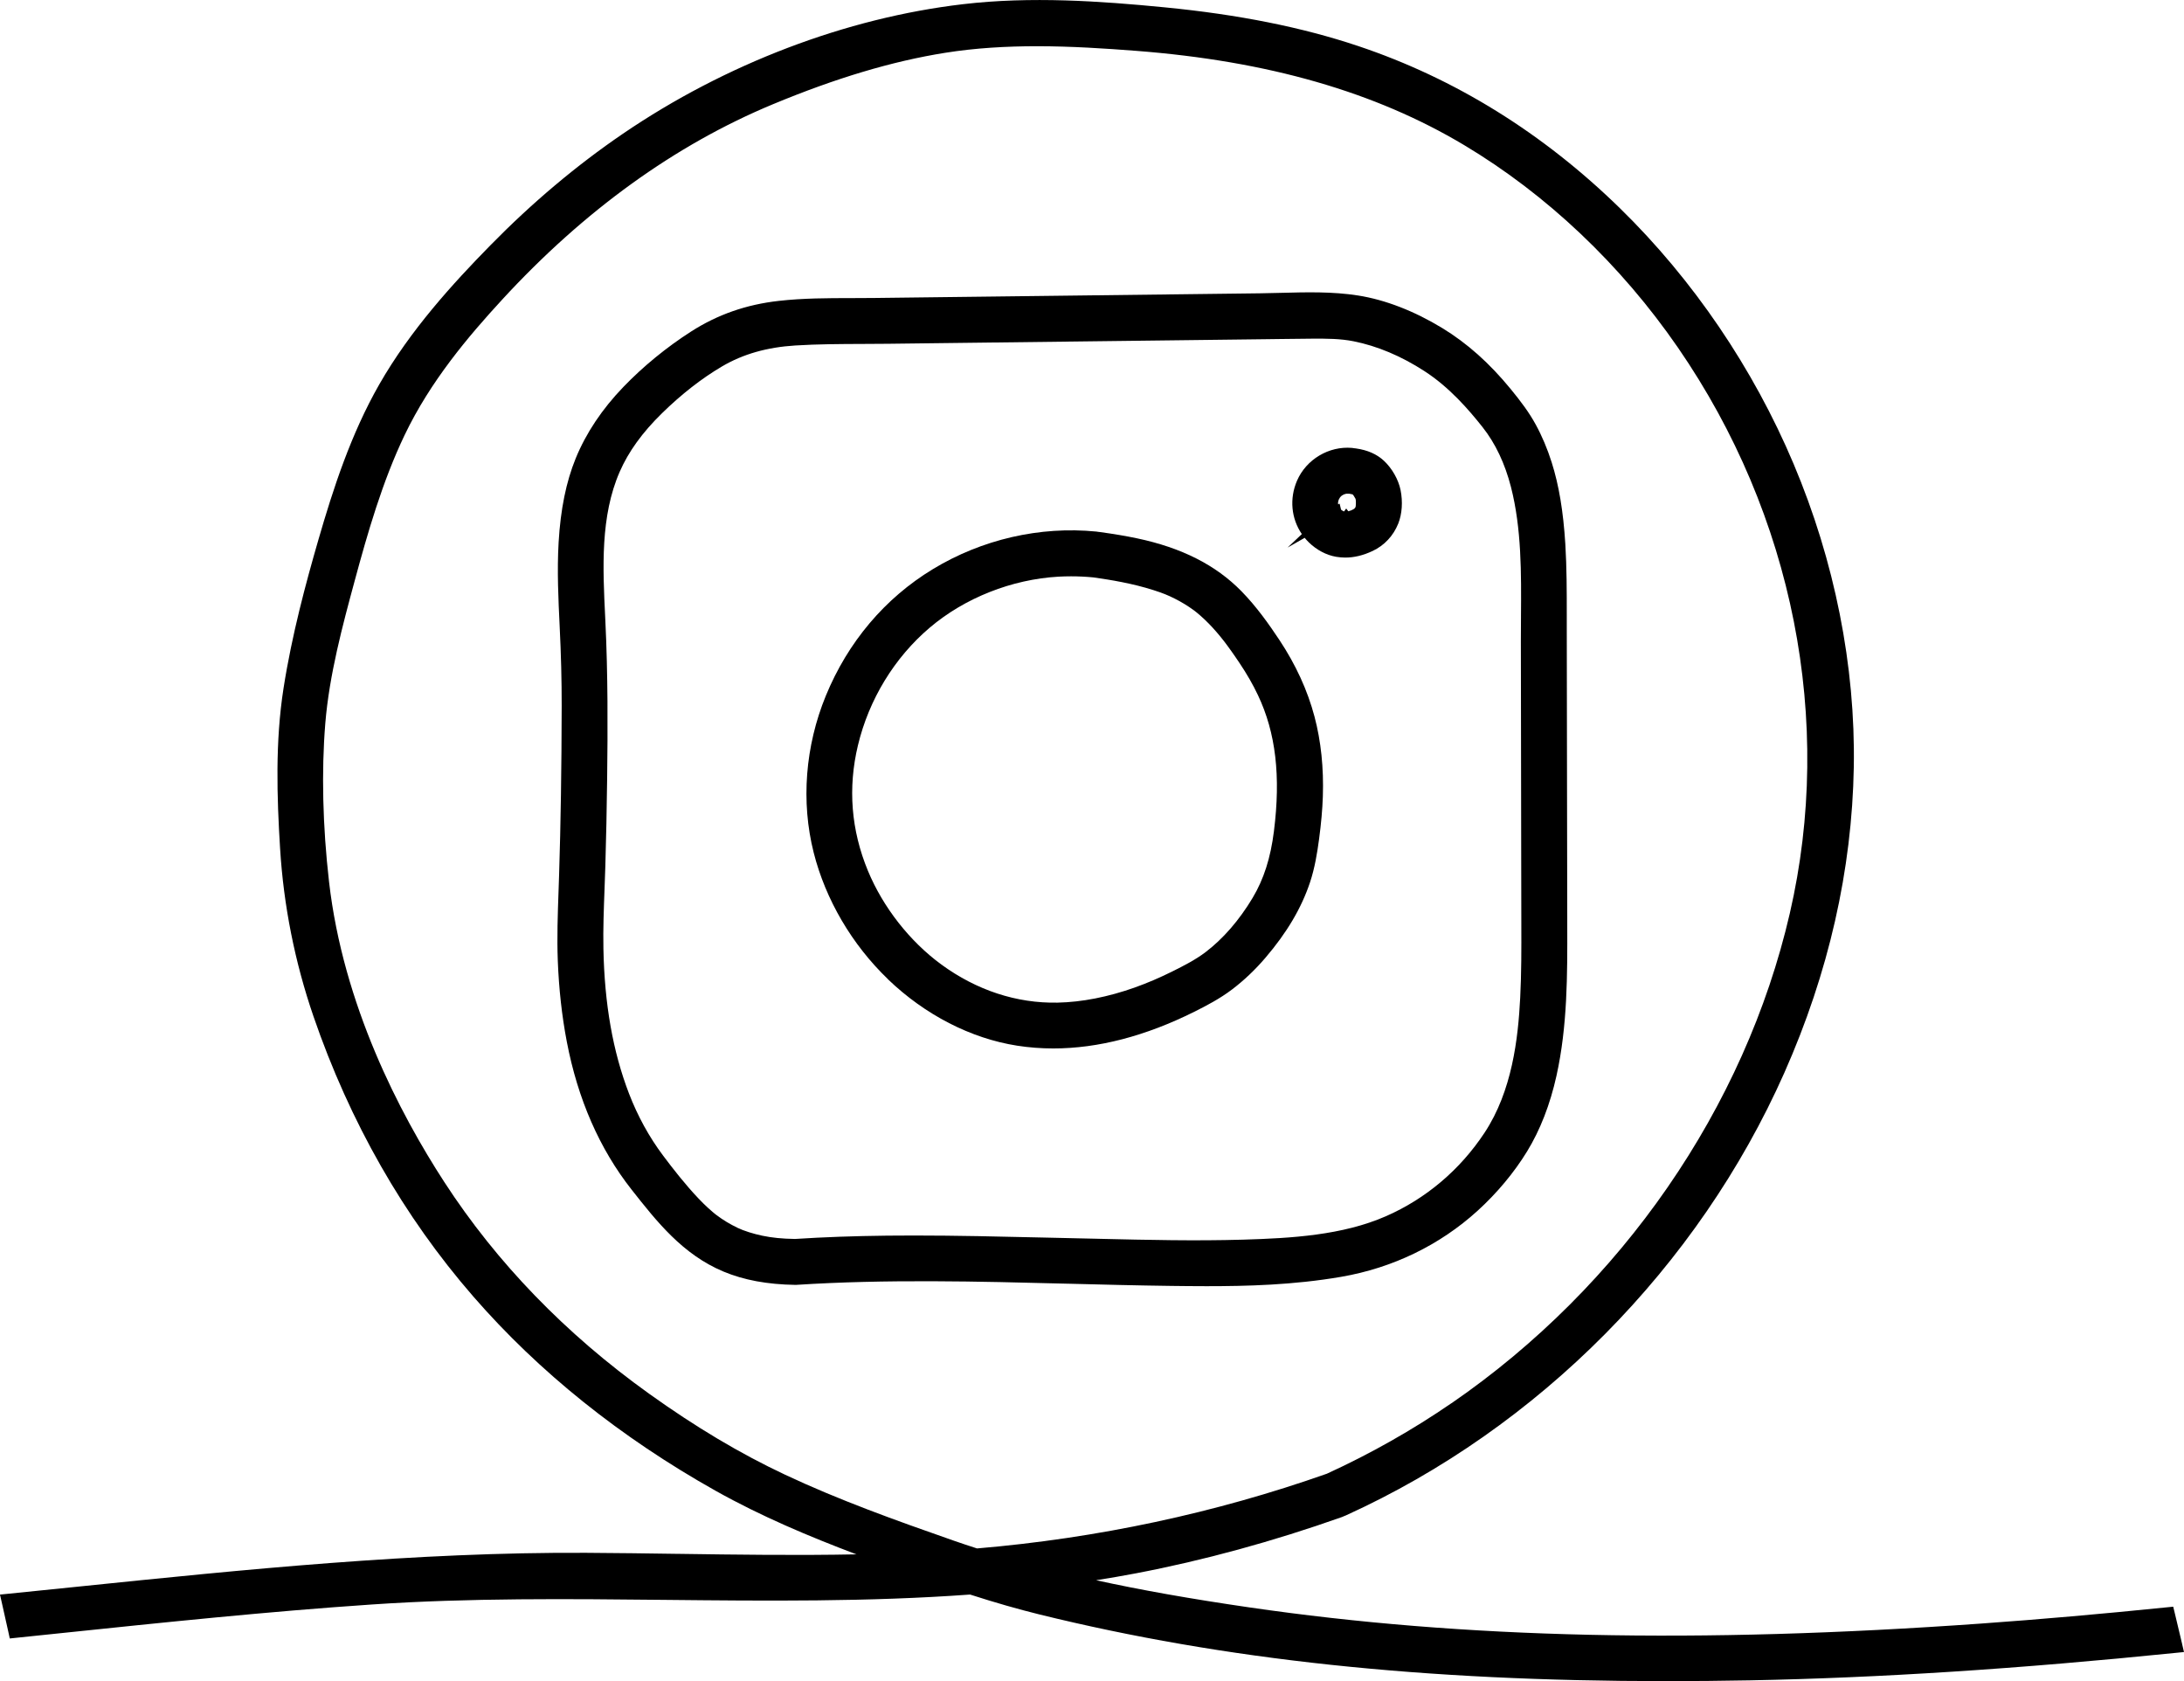
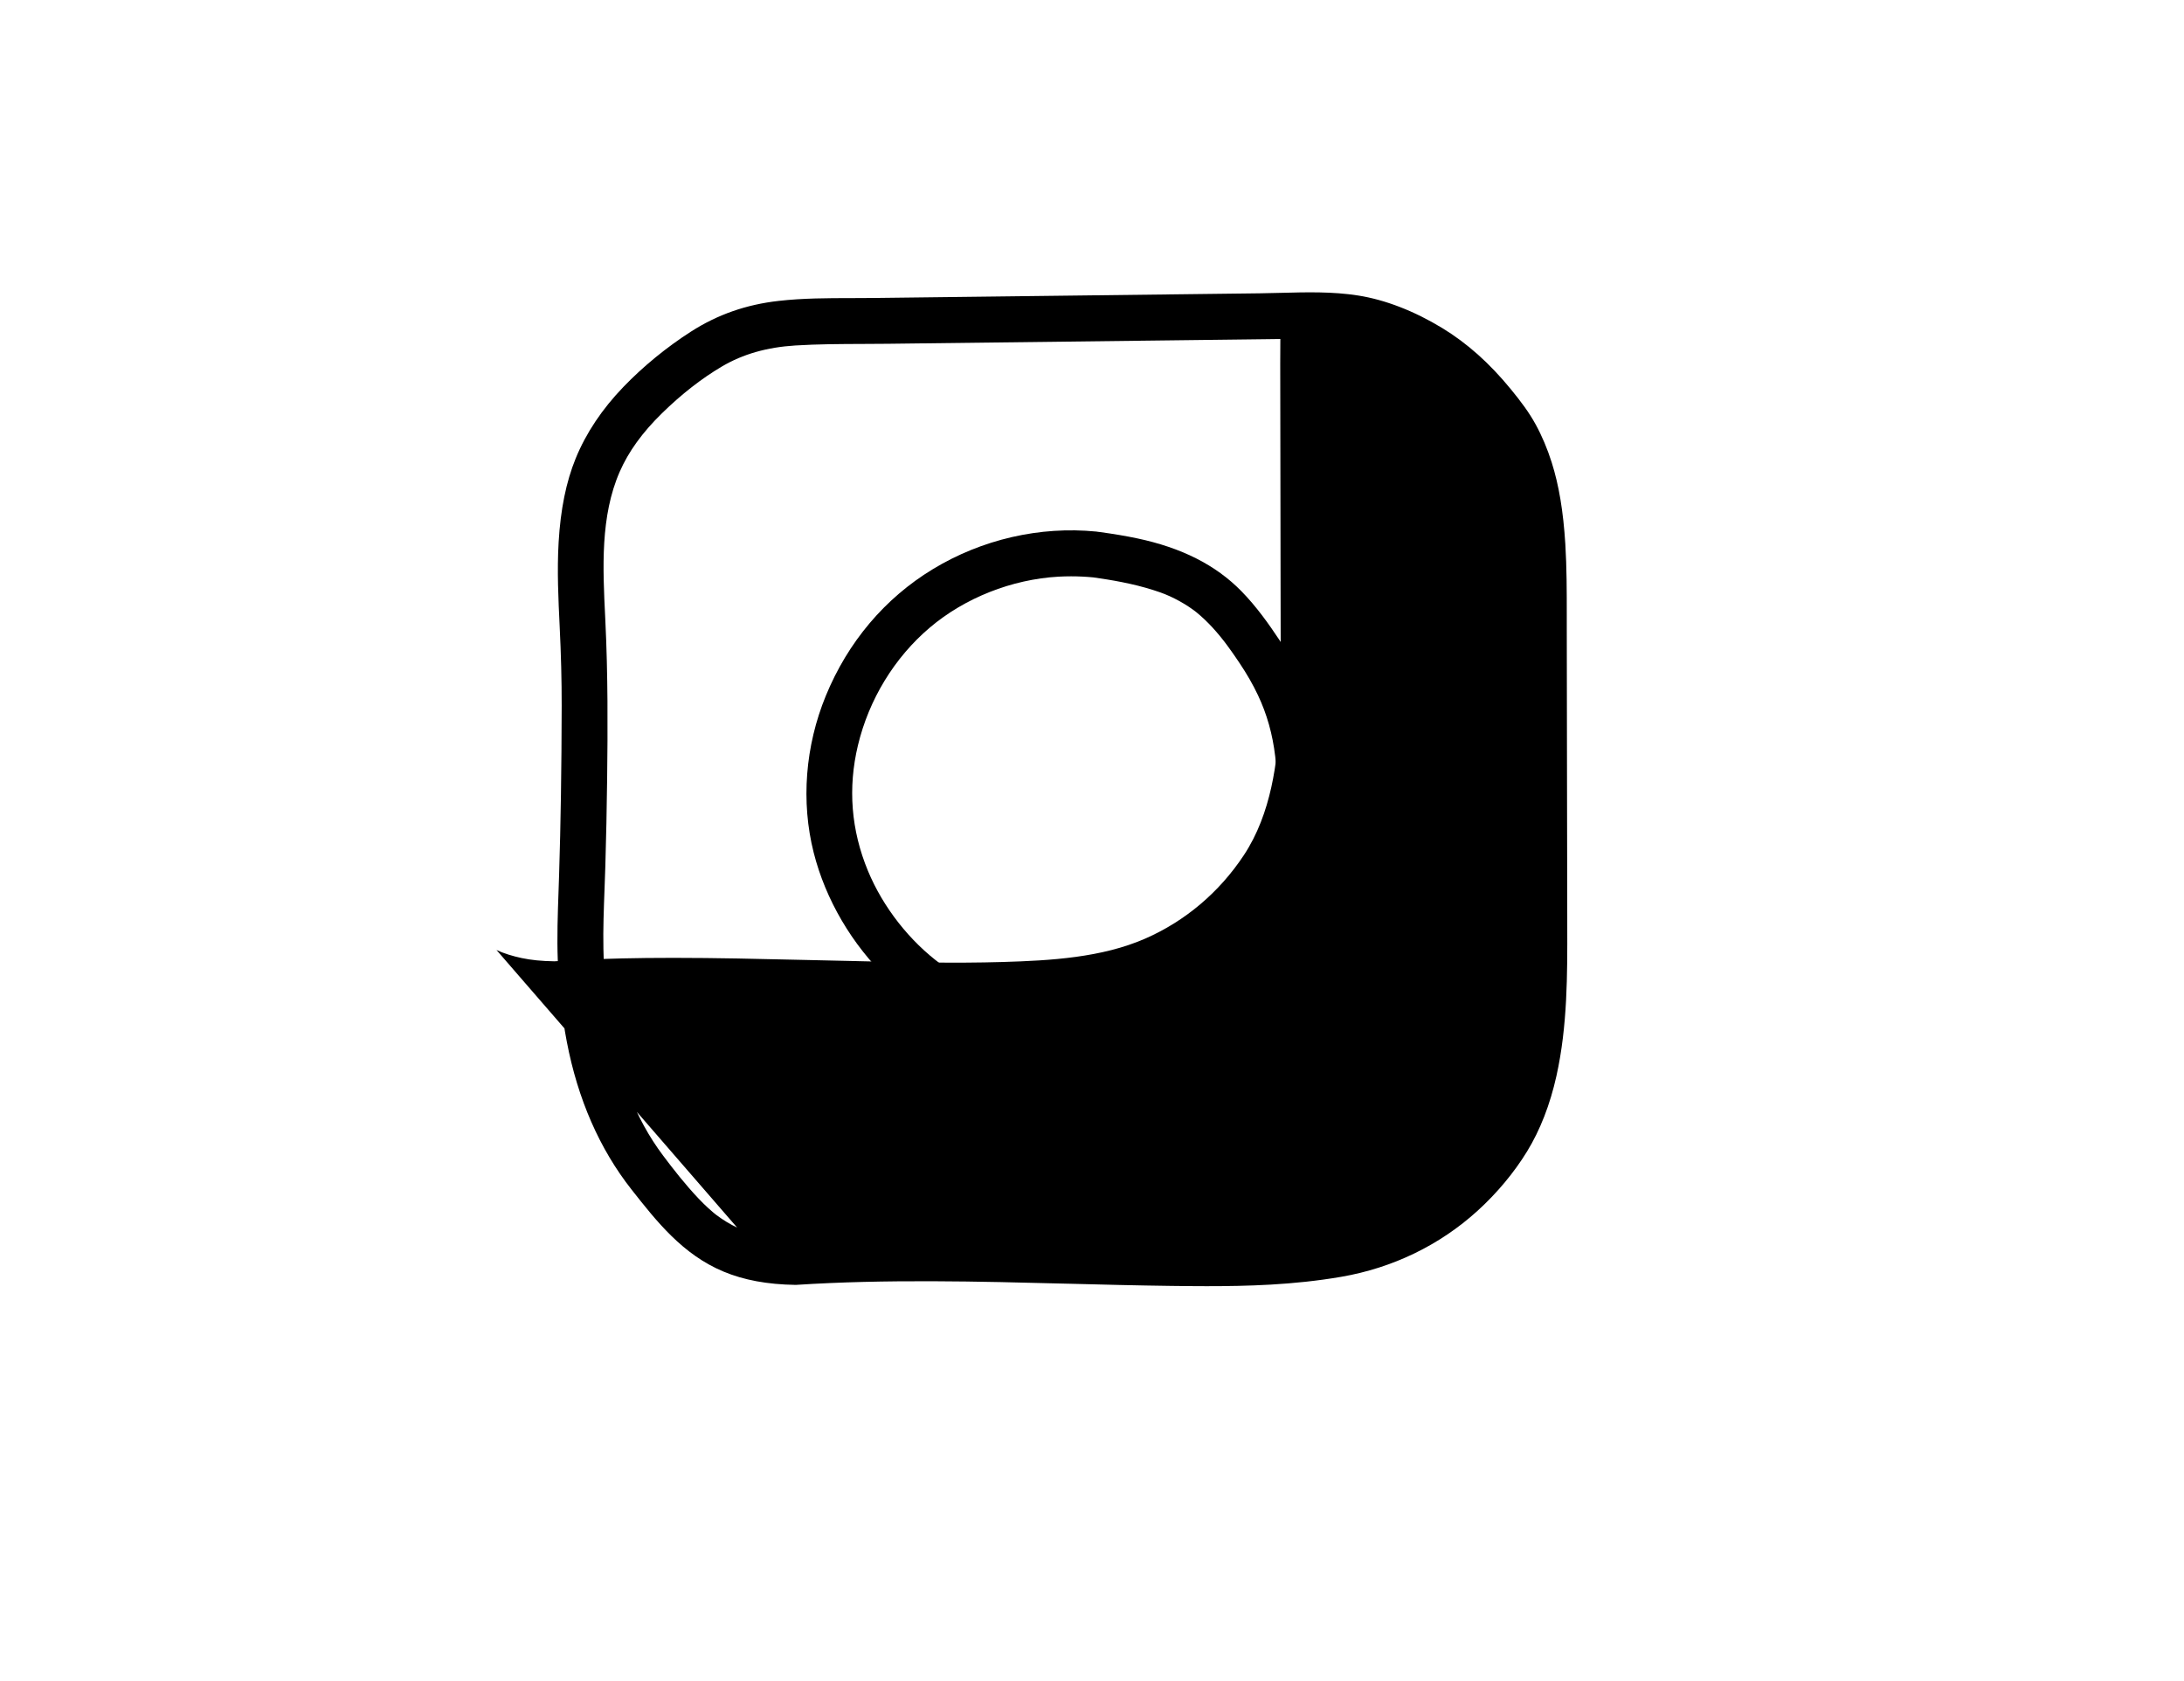
<svg xmlns="http://www.w3.org/2000/svg" id="Ebene_2" data-name="Ebene 2" width="949.7" height="730.91" viewBox="0 0 949.7 730.91">
  <g id="_ĎŽÓť_1" data-name="ĎŽÓť 1">
    <g>
-       <path d="M681.51,398.43c-.04-19-.07-38-.1-57.01l-.11-68.67c0-1.85,0-3.7,0-5.59,0-10.03,0-20.4-.63-30.65-.89-14.23-2.77-25.5-5.93-35.48-1.88-5.94-4.23-11.49-6.98-16.51-2.9-5.29-6.39-9.92-10.73-15.23-9.28-11.36-19.07-20.08-29.92-26.68-12.17-7.4-24.82-12.29-36.57-14.13-11.16-1.75-22.53-1.44-33.55-1.15-2.86.08-6.09.16-9.18.2l-167.78,2.03c-3.19.04-6.39.04-9.6.05h-.13c-10.39.01-21.14.02-31.71,1.22-14.12,1.59-26.58,5.95-38.1,13.33-10.61,6.8-20.76,15.1-29.35,24.01-9.33,9.67-16.33,20.15-20.82,31.17-4.15,10.19-6.57,22.12-7.41,36.46-.72,12.43-.1,25.04.44,36.19.62,12.61.91,24.02.89,34.9-.05,27.33-.42,51.35-1.12,73.44-.08,2.35-.16,4.71-.24,7.11-.35,9.88-.72,20.09-.33,30.25.47,12.22,1.78,24.06,3.91,35.19,4.78,25.02,14.25,46.66,28.14,64.31,10.94,13.9,22.25,28.27,39.99,35.68,8.87,3.71,19.07,5.6,31.24,5.79h.3c39.26-2.54,79.37-1.51,118.17-.51h.19c14.67.38,29.84.77,44.75.96,4.24.05,9.83.12,15.46.12,17.25,0,37.69-.48,58.54-4.08,22.34-3.85,42.82-13.76,59.23-28.67,8.48-7.7,15.93-16.64,21.56-25.83,5.72-9.34,10.02-20.41,12.79-32.88,4.81-21.68,4.75-44.01,4.69-65.61v-3.7ZM320.55,533.75c-3.08-1.45-6.08-3.27-8.9-5.38l-.62-.48c-.36-.29-.72-.58-1.07-.88-.71-.6-1.41-1.21-2.09-1.84-1.34-1.23-2.66-2.53-4.06-4-5.89-6.2-11.14-12.96-15.49-18.76-6.04-8.05-11.02-17.11-14.8-26.93-7.02-18.26-10.66-38.87-11.13-63.01-.17-8.59.17-17.39.49-25.9v-.03c.13-3.35.26-6.7.35-10.05.36-12.13.62-24.85.78-37.83.27-21.93.36-45.43-.77-68.62l-.07-1.53c-1.06-21.65-2.15-44.04,6.31-63.4,3.83-8.76,9.84-17.08,18.37-25.42,8.51-8.32,17.3-15.18,26.13-20.38,9.09-5.35,19.52-8.33,31.88-9.1,9.64-.6,19.56-.64,29.16-.67,3.74-.01,7.48-.03,11.21-.07l164.31-1.99,6.21-.08c4.53-.06,9.06-.12,13.59-.15,6.61-.05,12.55,0,18.19,1.12,10.35,2.06,20.73,6.42,30.84,12.96,10.9,7.05,19.24,16.73,25.3,24.37,5.57,7.03,9.73,15.79,12.36,26.02,4.64,18.09,4.5,37.56,4.36,56.4v.34c-.03,3.48-.05,6.95-.05,10.4l.15,94.64c.01,9.23.03,18.46.05,27.69v.67c.03,10.5.06,21.36-.49,31.98-.91,17.77-3.5,40.51-15.52,58.69-10.67,16.14-25.51,28.69-42.92,36.3-18.88,8.25-40.99,9.54-62.02,10.16-20.73.61-41.89.12-62.35-.36l-1.51-.04c-3.02-.07-6.04-.14-9.06-.2-4.56-.1-9.11-.21-13.67-.31l-1.37-.03c-18.06-.42-36.63-.86-55.12-.86-3.93,0-7.85.02-11.77.06-14.34.16-27.44.63-40.04,1.44-5.62-.09-10-.53-14.2-1.41-1.98-.42-3.91-.92-5.74-1.5-2.03-.64-3.69-1.28-5.23-2.01Z" />
+       <path d="M681.51,398.43c-.04-19-.07-38-.1-57.01l-.11-68.67c0-1.85,0-3.7,0-5.59,0-10.03,0-20.4-.63-30.65-.89-14.23-2.77-25.5-5.93-35.48-1.88-5.94-4.23-11.49-6.98-16.51-2.9-5.29-6.39-9.92-10.73-15.23-9.28-11.36-19.07-20.08-29.92-26.68-12.17-7.4-24.82-12.29-36.57-14.13-11.16-1.75-22.53-1.44-33.55-1.15-2.86.08-6.09.16-9.18.2l-167.78,2.03c-3.19.04-6.39.04-9.6.05h-.13c-10.39.01-21.14.02-31.71,1.22-14.12,1.59-26.58,5.95-38.1,13.33-10.61,6.8-20.76,15.1-29.35,24.01-9.33,9.67-16.33,20.15-20.82,31.17-4.15,10.19-6.57,22.12-7.41,36.46-.72,12.43-.1,25.04.44,36.19.62,12.61.91,24.02.89,34.9-.05,27.33-.42,51.35-1.12,73.44-.08,2.35-.16,4.71-.24,7.11-.35,9.88-.72,20.09-.33,30.25.47,12.22,1.78,24.06,3.91,35.19,4.78,25.02,14.25,46.66,28.14,64.31,10.94,13.9,22.25,28.27,39.99,35.68,8.87,3.71,19.07,5.6,31.24,5.79h.3c39.26-2.54,79.37-1.51,118.17-.51h.19c14.67.38,29.84.77,44.75.96,4.24.05,9.83.12,15.46.12,17.25,0,37.69-.48,58.54-4.08,22.34-3.85,42.82-13.76,59.23-28.67,8.48-7.7,15.93-16.64,21.56-25.83,5.72-9.34,10.02-20.41,12.79-32.88,4.81-21.68,4.75-44.01,4.69-65.61v-3.7ZM320.55,533.75c-3.08-1.45-6.08-3.27-8.9-5.38l-.62-.48c-.36-.29-.72-.58-1.07-.88-.71-.6-1.41-1.21-2.09-1.84-1.34-1.23-2.66-2.53-4.06-4-5.89-6.2-11.14-12.96-15.49-18.76-6.04-8.05-11.02-17.11-14.8-26.93-7.02-18.26-10.66-38.87-11.13-63.01-.17-8.59.17-17.39.49-25.9v-.03c.13-3.35.26-6.7.35-10.05.36-12.13.62-24.85.78-37.83.27-21.93.36-45.43-.77-68.62l-.07-1.53c-1.06-21.65-2.15-44.04,6.31-63.4,3.83-8.76,9.84-17.08,18.37-25.42,8.51-8.32,17.3-15.18,26.13-20.38,9.09-5.35,19.52-8.33,31.88-9.1,9.64-.6,19.56-.64,29.16-.67,3.74-.01,7.48-.03,11.21-.07l164.31-1.99,6.21-.08v.34c-.03,3.48-.05,6.95-.05,10.4l.15,94.64c.01,9.23.03,18.46.05,27.69v.67c.03,10.5.06,21.36-.49,31.98-.91,17.77-3.5,40.51-15.52,58.69-10.67,16.14-25.51,28.69-42.92,36.3-18.88,8.25-40.99,9.54-62.02,10.16-20.73.61-41.89.12-62.35-.36l-1.51-.04c-3.02-.07-6.04-.14-9.06-.2-4.56-.1-9.11-.21-13.67-.31l-1.37-.03c-18.06-.42-36.63-.86-55.12-.86-3.93,0-7.85.02-11.77.06-14.34.16-27.44.63-40.04,1.44-5.62-.09-10-.53-14.2-1.41-1.98-.42-3.91-.92-5.74-1.5-2.03-.64-3.69-1.28-5.23-2.01Z" />
      <path d="M386.14,425.8c16.1,15.46,36.04,25.71,56.13,28.85,5.15.81,10.47,1.21,15.8,1.21,19.43,0,40.05-5.37,61.28-15.96,5.15-2.57,11.1-5.66,16.43-9.71,5.16-3.92,10.03-8.54,14.48-13.75,9.36-10.94,15.7-21.69,19.41-32.86,2.08-6.29,3.11-12.72,3.92-18.74.91-6.82,1.45-12.87,1.64-18.49.42-12.41-.8-24.12-3.63-34.79-3.02-11.39-8.15-22.59-15.24-33.27-4.45-6.7-9.89-14.46-16.57-21.27-11.16-11.38-26.02-18.89-45.42-22.97-4.77-1-9.88-1.87-16.08-2.72-.19-.03-.38-.04-.56-.06-.36-.07-.69-.12-1.02-.15-24.5-2.42-49.75,3.39-71.12,16.37-20.82,12.64-36.89,31.66-46.48,55.01-8.99,21.89-10.87,46.11-5.29,68.19,5.17,20.47,16.66,40.03,32.34,55.09ZM493.56,429.33c-11.77,4.17-23.11,6.39-33.7,6.61-17.72.35-35.18-5.36-50.5-16.56-13.73-10.04-25.37-24.89-31.94-40.74-7.32-17.67-8.79-36.04-4.35-54.58,4.78-19.96,15.87-38.13,31.23-51.17,15.23-12.92,35.64-21,55.99-22.16,1.8-.1,3.64-.15,5.47-.15,3.21,0,6.47.16,9.68.47,7.41,1.04,17.07,2.62,26.16,5.54,4.1,1.32,6.1,2.12,9.29,3.72,2.84,1.43,5.55,3.08,8.04,4.89.2.14.39.29.55.41l.63.49c.63.51,1.25,1.03,1.86,1.57,1.21,1.06,2.42,2.21,3.62,3.43,2.18,2.22,4.36,4.73,6.64,7.65l.48.63c.3.39.59.79.88,1.18.55.75,1.1,1.51,1.65,2.27,1.22,1.71,2.48,3.53,3.83,5.56,3.18,4.75,5.78,9.29,7.95,13.88,7.75,16.34,9.96,35.14,6.94,59.15-1.46,11.64-4.41,20.86-9.29,29.01-5.77,9.65-12.86,17.82-20.52,23.61-4.22,3.2-9.2,5.77-14.35,8.33-5.5,2.74-10.97,5.08-16.27,6.96Z" />
      <path d="M567.33,233.84c.55.68,1.15,1.33,1.78,1.95,3.4,3.33,7.63,5.57,11.9,6.3,1.31.22,2.65.34,3.97.34,3.89,0,7.79-.94,11.91-2.88,5.07-2.38,9.02-6.61,11.13-11.89,1.67-4.19,2.04-9.52,1-14.63-.93-4.54-3.7-9.41-7.23-12.69-3.11-2.89-7.1-4.65-12.21-5.37-.16-.02-.32-.04-.49-.05-.4-.08-.79-.13-1.17-.17-10.07-.88-19.9,4.99-23.91,14.24-3.39,7.82-2.52,16.51,2.09,23.23l-6.2,5.86,7.42-4.23ZM584.4,214.97c.19-.07.39-.13.58-.19l.18-.04c.13-.03.25-.06.37-.09.42-.01.79-.01,1.15,0,.45.08.97.18,1.41.29.07.04.13.08.2.12l.35.46c.23.35.45.73.68,1.14l.06.1c.03.08.05.16.09.25l.03.1c.01.07.02.14.03.21l.02.13c.01.07.02.14.04.21.04.86.02,1.62-.05,2.33l-.11.51c-.05.08-.1.17-.16.25l-.19.23c-.04.05-.09.1-.1.12l-.13.13s-.02.02-.03.02c-.24.14-.5.28-.72.39-.19.1-.39.19-.58.28-.4.14-.81.27-1.21.38l-.92-1.21-.91,1.26c-.08-.01-.16-.02-.24-.04h0c-.29-.17-.55-.32-.81-.49-.08-.08-.17-.17-.29-.28,0,0,0,0,0,0l-.62-2.58-.64.34s-.01-.07-.02-.1h0c-.01-.27-.03-.53-.02-.72.03-.13.05-.24.06-.33l.03-.16c.04-.16.09-.33.13-.47.02-.07.06-.17.09-.27v-.02c.18-.35.37-.68.52-.91l.13-.17c.06-.07.12-.14.17-.19.08-.08.16-.15.26-.25.07-.06.14-.13.2-.19.33-.2.65-.4.97-.57ZM579.35,216.17h0s0,0,0,0h0Z" />
-       <path d="M948.92,714.93c-1.07-4.59-2.18-9.24-3.29-13.81l-.62-2.54-2.6.26c-28.77,2.93-55.21,5.24-80.83,7.07-123.65,8.81-224.79,6.58-318.3-7.02-25.48-3.71-47.07-7.53-66.64-11.81,5.87-.92,11.64-1.93,17.4-3.02,29.31-5.59,59.44-13.82,89.54-24.47.4-.14.75-.3,1.04-.45.19-.06.39-.14.59-.23,83.81-38.04,153.31-108.2,190.7-192.47,19.27-43.45,29.43-88.17,30.2-132.94.75-43.9-8.31-89.51-26.21-131.88-17.55-41.56-43.62-79.93-75.38-110.98-33.53-32.78-71.86-56.54-113.93-70.62-24.41-8.17-51.91-13.68-84.08-16.82-28.15-2.75-58.26-4.83-87.7-1.38-50.83,5.94-103.38,25.95-147.96,56.34-20.15,13.73-39.54,30.06-57.64,48.52-16.28,16.61-34.75,36.79-48.28,60.45-12.34,21.58-20.03,45.28-26.51,67.66-5.44,18.82-11.49,41.2-15.13,64.45-3.65,23.31-2.88,47.25-1.5,69.65,1.53,24.85,6.41,49.4,14.5,72.97,15.81,46,39.2,87,69.53,121.87,28.56,32.83,64.01,61.25,105.36,84.46,19.8,11.11,40.82,19.92,61.24,27.64-25.95.51-52.01.14-77.36-.22h-.46c-13.01-.19-26.45-.38-39.68-.45-74.18-.37-148.74,7.28-220.84,14.69l-.57.06c-9.95,1.02-20.02,2.06-30.15,3.07l-3.37.34.75,3.31c.99,4.38,1.97,8.77,2.94,13.15l.57,2.62,2.67-.28c6.62-.69,13.23-1.37,19.81-2.06,44.21-4.61,89.93-9.39,135.01-12.44,42.41-2.88,85.73-2.43,127.63-2,43.45.44,88.36.9,132.46-2.32,10.94,3.52,20.79,6.34,30.07,8.63,80.39,19.8,167.09,29.02,272.84,29.02,11.8,0,24.02-.12,36.31-.35,56.07-1.07,116.67-4.98,185.25-11.96l3.39-.34-.77-3.32ZM631.13,610.12c-16.92,11.63-35.13,21.94-54.14,30.64-48.58,17.13-99.76,28.06-152.14,32.49-3.85-1.24-7.08-2.32-10.12-3.38-25.32-8.84-49.99-17.69-73.4-28.7-19.48-9.16-38.8-20.67-59.06-35.18-36.32-26-66.28-56.96-89.04-92.01-19.49-30-44-77.01-50.15-130.6-2.77-24.14-3.33-47.94-1.63-68.81,1.73-21.19,7.56-42.75,12.71-61.77,5.7-21.07,12.08-43.34,21.77-63.6,11.24-23.51,27.75-42.97,42.41-58.9,35.64-38.73,75.26-67.32,117.75-84.97,27.36-11.37,51.84-18.69,74.84-22.36,13.27-2.12,26.78-2.87,40-2.87,15.06,0,29.74.98,43.26,2.02,57.15,4.43,103.74,17.82,142.43,40.94,35.95,21.48,68.12,51.95,93.04,88.1,50.19,72.83,67.91,162.49,48.62,246-19.51,84.47-73.14,162.1-147.12,212.97Z" />
    </g>
  </g>
</svg>